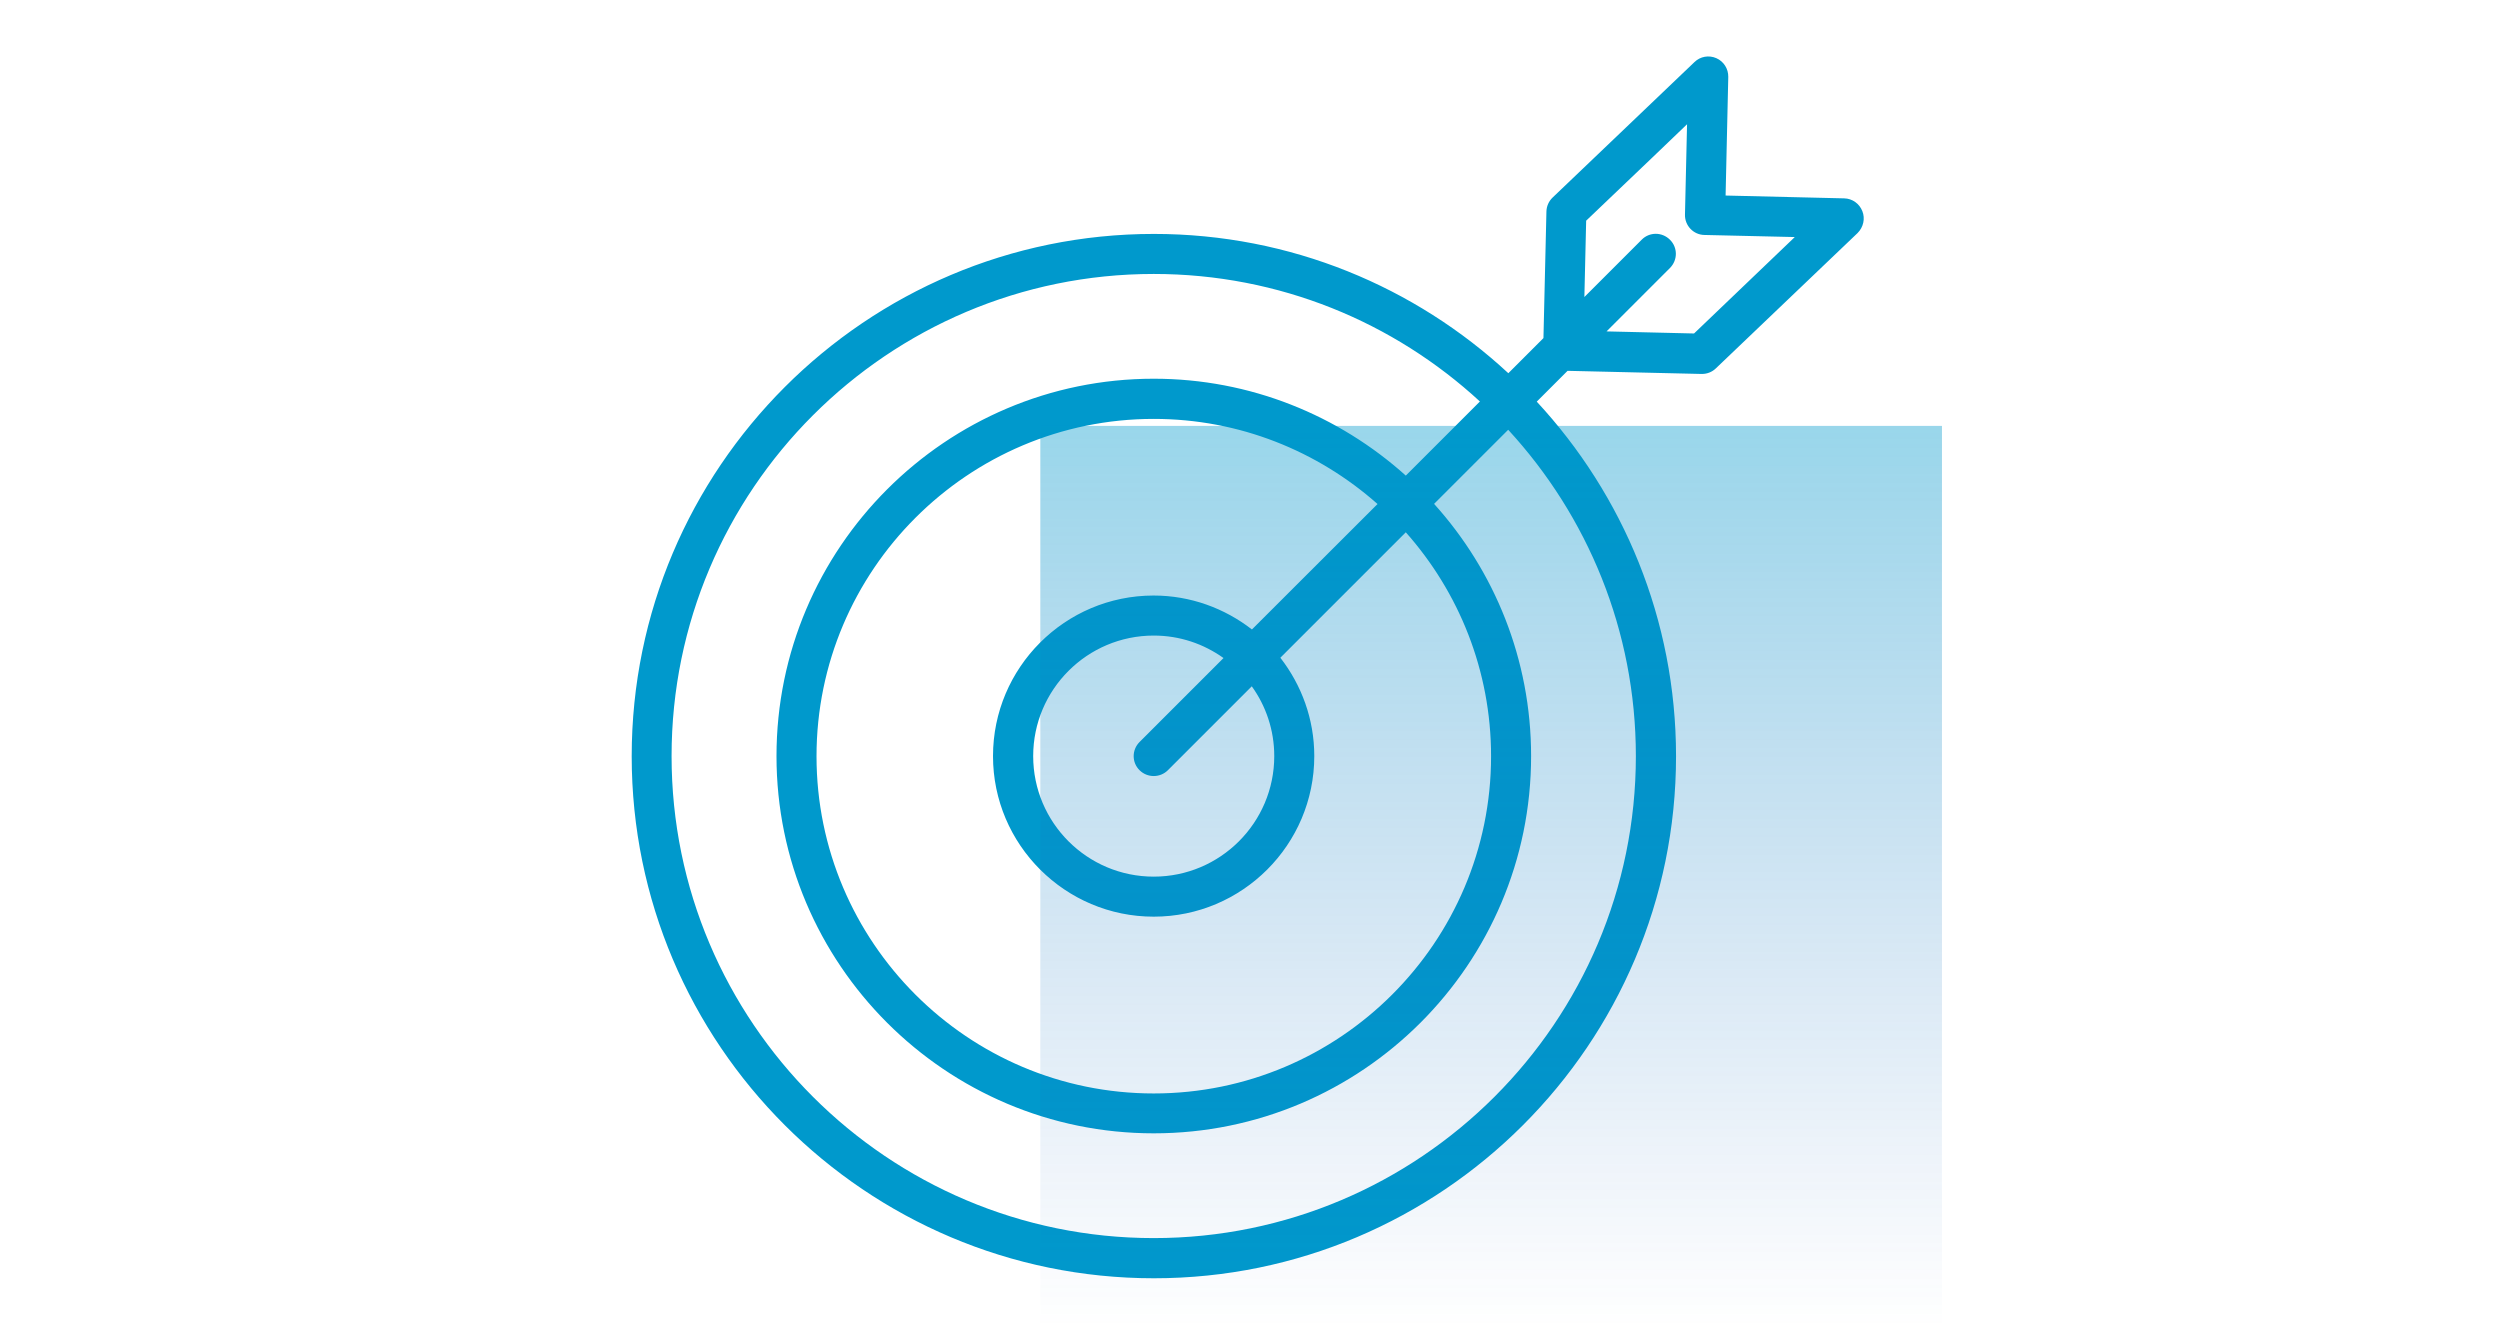
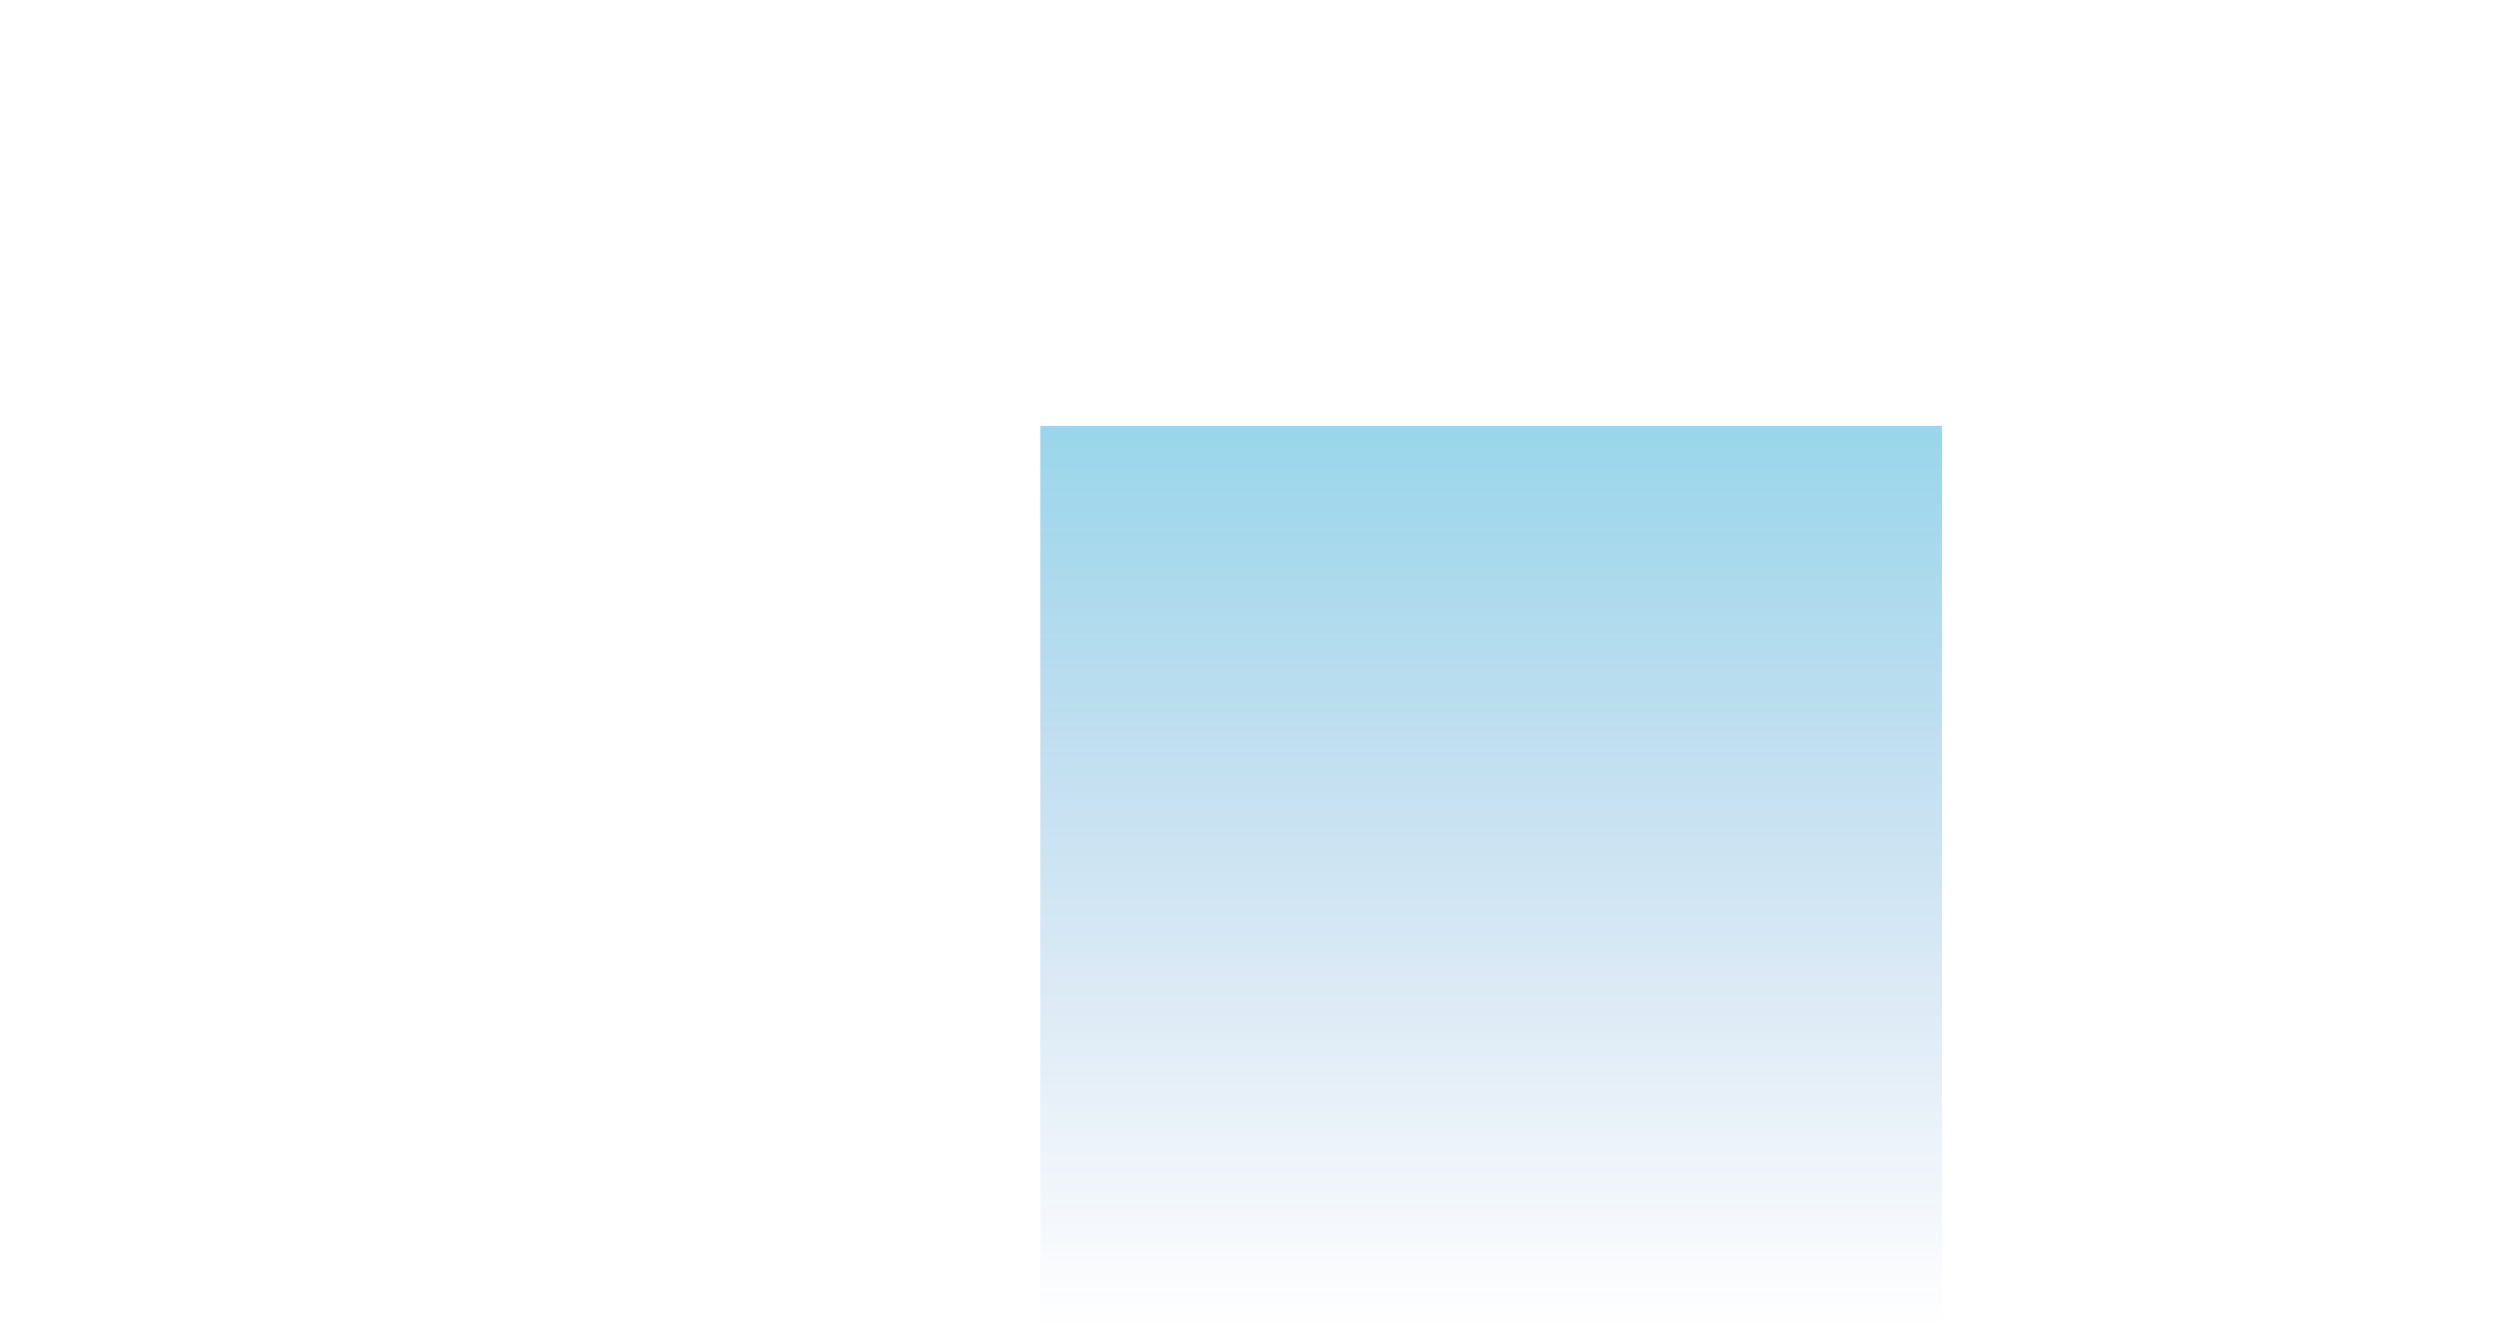
<svg xmlns="http://www.w3.org/2000/svg" id="Layer_1" x="0px" y="0px" viewBox="0 0 1680 900" style="enable-background:new 0 0 1680 900;" xml:space="preserve">
  <style type="text/css"> .st0{fill:#0099CC;} .st1{opacity:0.4;fill:url(#SVGID_1_);enable-background:new ;} </style>
-   <path class="st0" d="M1251.5,141.9c-2-5.1-6.8-8.5-12.2-8.6l-79.7-1.9l1.8-79.7c0.1-5.4-3-10.4-8-12.6c-5-2.2-10.8-1.2-14.7,2.6 l-95.3,91c-2.6,2.5-4.1,5.8-4.2,9.4l-2,85.1l-23.6,23.6c-62.6-58-146.3-93.6-238.2-93.6c-193.5,0-350.9,157.4-350.9,351 c0,193.4,157.4,350.8,350.9,350.8s350.9-157.4,350.9-350.8c0-91.9-35.6-175.7-93.6-238.3l20.7-20.7l90,2.1c0.1,0,0.2,0,0.3,0 c3.5,0,6.8-1.3,9.3-3.7l95.3-91C1252.2,152.7,1253.5,146.9,1251.5,141.9z M1099.3,508.1c0,178.6-145.3,323.9-324,323.9 s-324-145.3-324-323.9c0-178.7,145.3-324,324-324c84.5,0,161.5,32.5,219.2,85.7l-49.8,49.8c-45-40.4-104.4-65.1-169.4-65.1 c-139.8,0-253.5,113.8-253.5,253.6s113.7,253.5,253.5,253.5c139.9,0,253.6-113.7,253.6-253.5c0-65.1-24.7-124.6-65.2-169.5 l49.8-49.8C1066.7,346.6,1099.3,423.6,1099.3,508.1z M856.3,508.1c0,44.7-36.3,81-81,81s-81-36.3-81-81s36.3-81,81-81 c17.5,0,33.6,5.6,46.9,15.1l-56.4,56.4c-5.3,5.3-5.3,13.8,0,19c2.6,2.6,6.1,3.9,9.5,3.9s6.9-1.3,9.5-3.9l56.4-56.4 C850.7,474.4,856.3,490.6,856.3,508.1z M841.3,423c-18.3-14.2-41.2-22.8-66.1-22.8c-59.5,0-107.9,48.4-107.9,107.9 S715.8,616,775.3,616s107.9-48.4,107.9-107.9c0-24.9-8.6-47.8-22.8-66.1l84.3-84.3c35.6,40.1,57.3,92.8,57.3,150.5 c0,125-101.7,226.6-226.7,226.6S548.7,633.1,548.7,508.2c0-125,101.7-226.7,226.6-226.7c57.7,0,110.3,21.7,150.4,57.2L841.3,423z M1138.4,224.1l-58.8-1.4l42.6-42.6c5.3-5.3,5.3-13.8,0-19c-5.3-5.3-13.8-5.3-19,0l-38.5,38.5l1.2-51.3l43.7-41.7l0,0l24.1-23.1 l-1.4,60.7c-0.2,7.4,5.7,13.6,13.1,13.7l60.7,1.4L1138.4,224.1z" />
  <linearGradient id="SVGID_1_" gradientUnits="userSpaceOnUse" x1="780.168" y1="386.526" x2="1386.043" y2="386.526" gradientTransform="matrix(-1.137871e-07 1 -1 -1.137871e-07 1388.526 -494.005)">
    <stop offset="0" style="stop-color:#0099CC" />
    <stop offset="1" style="stop-color:#1C5DB9;stop-opacity:0" />
  </linearGradient>
  <rect x="699.1" y="286.2" class="st1" width="605.9" height="605.9" />
</svg>